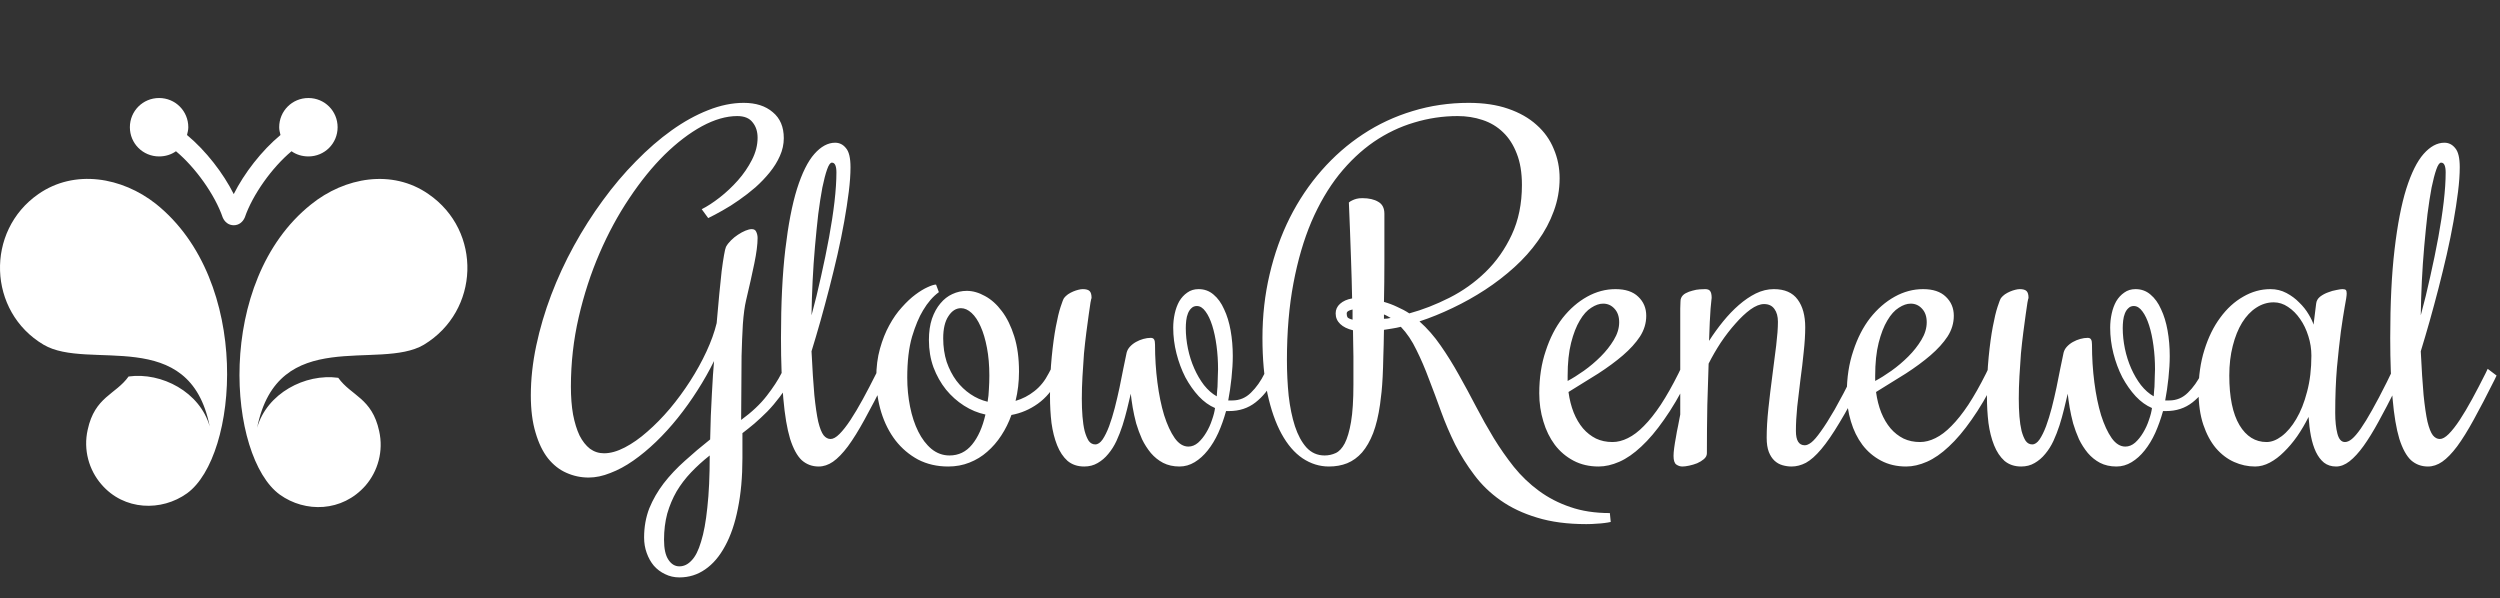
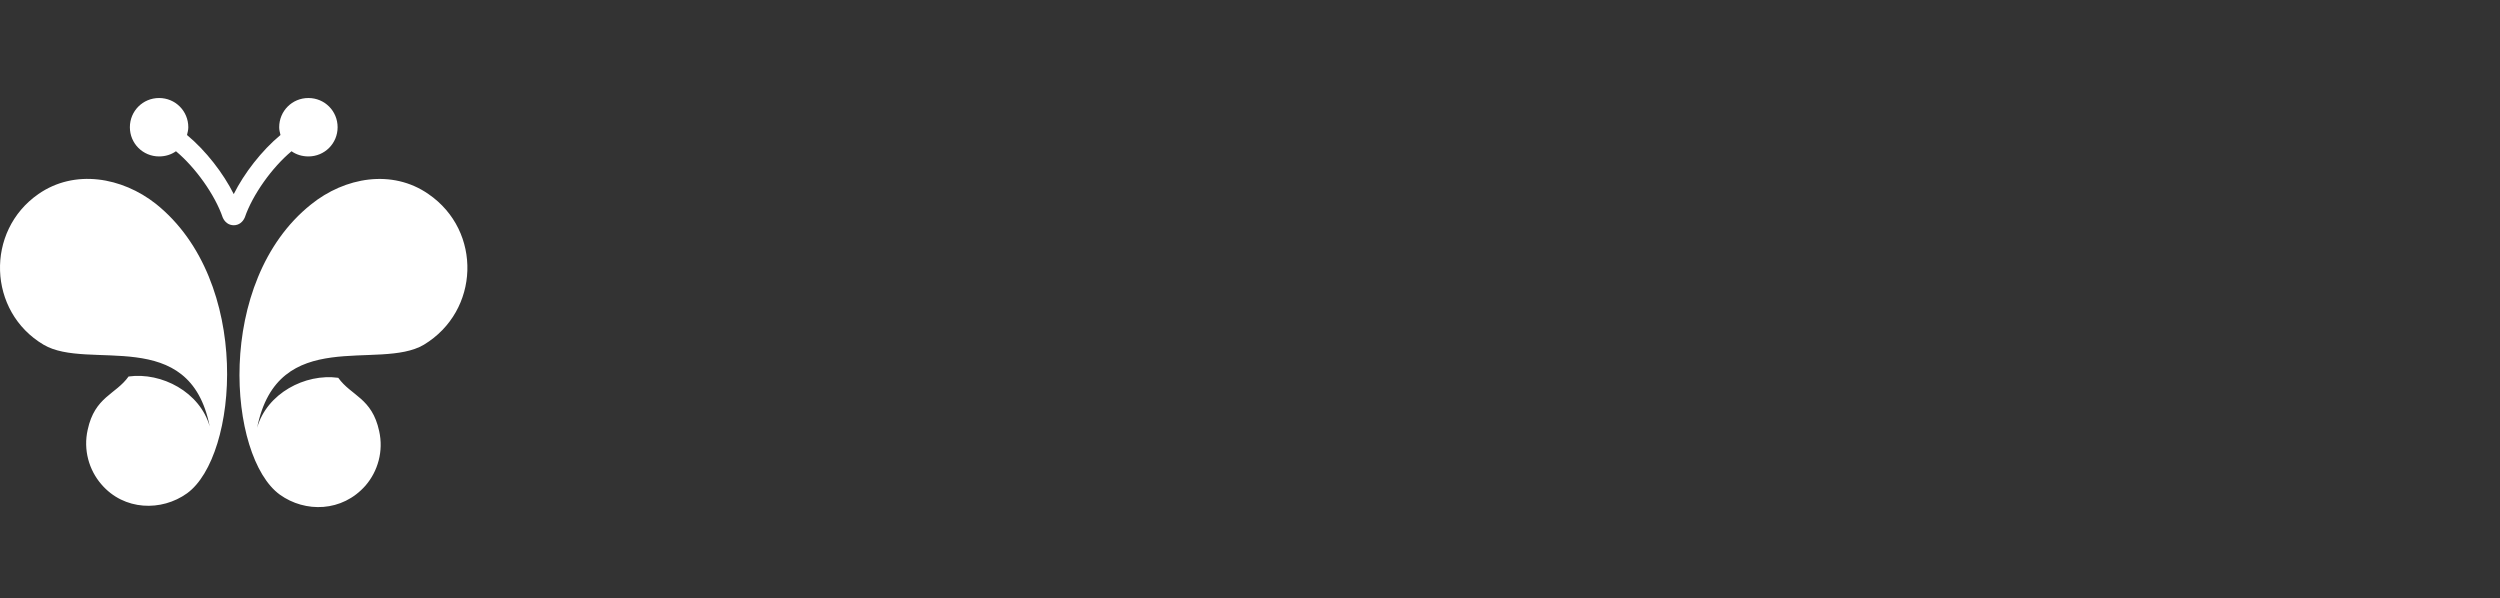
<svg xmlns="http://www.w3.org/2000/svg" width="209" height="50" viewBox="0 0 209 50" fill="none">
  <rect x="0" y="0" width="209" height="50" fill="#333333" stroke="none" />
-   <path d="M66.069 31.775C65.815 32.27 65.519 32.741 65.181 33.188C64.856 33.622 64.511 34.027 64.149 34.401C63.787 34.763 63.425 35.101 63.063 35.415C62.701 35.717 62.369 35.982 62.067 36.212V38.294C62.067 39.875 61.94 41.281 61.687 42.513C61.446 43.744 61.089 44.788 60.619 45.645C60.16 46.502 59.605 47.154 58.953 47.601C58.313 48.047 57.595 48.271 56.798 48.271C56.364 48.271 55.965 48.18 55.603 47.999C55.241 47.83 54.927 47.595 54.661 47.293C54.408 46.991 54.209 46.635 54.064 46.225C53.919 45.826 53.847 45.398 53.847 44.939C53.847 44.058 53.992 43.243 54.281 42.495C54.583 41.758 54.987 41.058 55.494 40.394C56.001 39.742 56.587 39.121 57.251 38.529C57.915 37.926 58.621 37.328 59.369 36.737C59.381 36.073 59.399 35.415 59.424 34.763C59.46 34.111 59.49 33.496 59.514 32.916C59.55 32.337 59.581 31.812 59.605 31.341C59.641 30.87 59.671 30.484 59.695 30.182C59.285 31.015 58.82 31.836 58.301 32.645C57.794 33.441 57.251 34.202 56.671 34.926C56.092 35.65 55.482 36.32 54.843 36.936C54.215 37.539 53.581 38.065 52.941 38.511C52.302 38.958 51.662 39.302 51.022 39.543C50.394 39.797 49.791 39.923 49.211 39.923C48.56 39.923 47.938 39.791 47.346 39.525C46.767 39.272 46.254 38.867 45.807 38.312C45.373 37.757 45.029 37.044 44.775 36.175C44.51 35.306 44.377 34.268 44.377 33.061C44.377 31.709 44.528 30.321 44.83 28.896C45.131 27.472 45.548 26.06 46.079 24.66C46.61 23.259 47.244 21.889 47.98 20.549C48.717 19.209 49.519 17.948 50.388 16.765C51.258 15.57 52.181 14.477 53.159 13.488C54.136 12.486 55.132 11.623 56.146 10.898C57.16 10.174 58.174 9.613 59.188 9.215C60.214 8.804 61.21 8.599 62.176 8.599C63.19 8.599 63.998 8.858 64.602 9.377C65.218 9.884 65.525 10.609 65.525 11.55C65.525 12.057 65.417 12.552 65.2 13.035C64.994 13.506 64.711 13.964 64.349 14.411C63.998 14.846 63.6 15.262 63.154 15.661C62.707 16.047 62.248 16.403 61.777 16.729C61.319 17.055 60.86 17.344 60.401 17.598C59.955 17.851 59.556 18.063 59.206 18.232L58.663 17.489C59.122 17.26 59.623 16.934 60.166 16.512C60.709 16.089 61.216 15.612 61.687 15.081C62.158 14.55 62.55 13.977 62.864 13.361C63.178 12.745 63.335 12.13 63.335 11.514C63.335 10.995 63.196 10.566 62.918 10.229C62.653 9.878 62.224 9.703 61.633 9.703C60.715 9.703 59.731 9.987 58.681 10.554C57.643 11.122 56.605 11.912 55.567 12.926C54.541 13.94 53.557 15.153 52.615 16.566C51.674 17.966 50.841 19.505 50.117 21.183C49.392 22.861 48.813 24.641 48.379 26.524C47.944 28.408 47.727 30.339 47.727 32.319C47.727 33.188 47.787 33.966 47.908 34.654C48.041 35.343 48.222 35.928 48.451 36.411C48.692 36.882 48.982 37.25 49.32 37.515C49.67 37.769 50.062 37.895 50.497 37.895C51.028 37.895 51.608 37.733 52.235 37.407C52.863 37.081 53.491 36.64 54.118 36.085C54.758 35.53 55.386 34.89 56.001 34.166C56.617 33.429 57.184 32.657 57.703 31.848C58.222 31.039 58.675 30.218 59.061 29.385C59.448 28.552 59.731 27.762 59.913 27.013C59.985 26.132 60.057 25.329 60.13 24.605C60.202 23.869 60.269 23.223 60.329 22.668C60.401 22.113 60.468 21.666 60.528 21.328C60.588 20.978 60.643 20.748 60.691 20.64C60.788 20.459 60.926 20.278 61.108 20.097C61.289 19.916 61.482 19.759 61.687 19.626C61.904 19.481 62.115 19.366 62.321 19.282C62.526 19.197 62.701 19.155 62.846 19.155C63.039 19.155 63.166 19.233 63.226 19.39C63.298 19.547 63.335 19.716 63.335 19.898C63.335 20.429 63.244 21.135 63.063 22.016C62.882 22.897 62.653 23.923 62.375 25.094C62.254 25.601 62.164 26.271 62.103 27.104C62.055 27.925 62.019 28.806 61.995 29.747C61.983 30.677 61.977 31.619 61.977 32.572C61.977 33.514 61.971 34.359 61.959 35.107C62.852 34.455 63.564 33.785 64.095 33.097C64.638 32.397 65.049 31.769 65.326 31.214L65.525 30.834L66.268 31.395L66.069 31.775ZM59.333 38.077C58.766 38.523 58.247 38.994 57.776 39.489C57.305 39.984 56.901 40.515 56.563 41.082C56.237 41.65 55.977 42.265 55.784 42.929C55.603 43.605 55.513 44.335 55.513 45.12C55.513 45.868 55.633 46.424 55.875 46.786C56.116 47.16 56.424 47.347 56.798 47.347C57.172 47.347 57.51 47.184 57.812 46.858C58.126 46.544 58.392 46.019 58.609 45.283C58.838 44.559 59.013 43.605 59.134 42.422C59.267 41.239 59.333 39.791 59.333 38.077ZM69.437 36.7C69.654 36.7 69.901 36.562 70.179 36.284C70.469 35.994 70.776 35.602 71.102 35.107C71.428 34.612 71.772 34.033 72.135 33.369C72.497 32.705 72.871 31.987 73.257 31.214L73.438 30.834L74.18 31.395L73.999 31.775C73.36 33.055 72.786 34.153 72.279 35.071C71.784 35.976 71.32 36.725 70.885 37.316C70.451 37.895 70.034 38.324 69.636 38.602C69.249 38.867 68.851 39 68.441 39C67.897 39 67.427 38.825 67.028 38.475C66.642 38.113 66.316 37.515 66.051 36.682C65.797 35.837 65.61 34.727 65.489 33.351C65.356 31.975 65.29 30.273 65.29 28.245C65.29 25.372 65.411 22.909 65.652 20.857C65.894 18.793 66.22 17.103 66.63 15.787C67.052 14.459 67.535 13.488 68.079 12.872C68.634 12.244 69.213 11.931 69.817 11.931C70.179 11.931 70.481 12.081 70.722 12.383C70.976 12.673 71.102 13.204 71.102 13.977C71.102 14.58 71.054 15.268 70.957 16.041C70.861 16.813 70.734 17.64 70.577 18.521C70.42 19.402 70.233 20.32 70.016 21.274C69.799 22.215 69.569 23.157 69.328 24.098C69.087 25.028 68.839 25.945 68.586 26.85C68.332 27.744 68.085 28.583 67.843 29.367C67.916 30.852 67.994 32.071 68.079 33.025C68.175 33.966 68.284 34.709 68.404 35.252C68.537 35.795 68.688 36.175 68.857 36.393C69.026 36.598 69.219 36.7 69.437 36.7ZM69.925 14.411C69.925 14.158 69.895 13.959 69.835 13.814C69.775 13.669 69.678 13.596 69.545 13.596C69.412 13.596 69.28 13.783 69.147 14.158C69.014 14.532 68.881 15.039 68.749 15.679C68.628 16.318 68.513 17.061 68.404 17.906C68.308 18.751 68.217 19.65 68.133 20.604C68.048 21.545 67.982 22.511 67.934 23.501C67.885 24.491 67.855 25.444 67.843 26.361C68.133 25.299 68.398 24.213 68.64 23.102C68.893 21.98 69.117 20.893 69.31 19.843C69.503 18.793 69.654 17.803 69.763 16.874C69.871 15.932 69.925 15.111 69.925 14.411ZM88.612 31.395L88.412 31.775C88.002 32.596 87.453 33.254 86.765 33.749C86.089 34.232 85.352 34.546 84.556 34.691C84.338 35.306 84.055 35.88 83.705 36.411C83.367 36.93 82.974 37.383 82.528 37.769C82.093 38.155 81.598 38.457 81.043 38.674C80.5 38.891 79.908 39 79.269 39C78.339 39 77.5 38.807 76.752 38.421C76.015 38.022 75.388 37.491 74.869 36.827C74.35 36.151 73.951 35.367 73.674 34.473C73.396 33.568 73.257 32.602 73.257 31.576C73.257 30.683 73.36 29.874 73.565 29.15C73.77 28.414 74.03 27.762 74.344 27.194C74.657 26.615 75.007 26.114 75.394 25.692C75.78 25.257 76.16 24.901 76.534 24.623C76.909 24.346 77.247 24.14 77.548 24.008C77.862 23.863 78.098 23.79 78.254 23.79L78.49 24.424C77.995 24.786 77.554 25.293 77.168 25.945C76.83 26.5 76.522 27.237 76.245 28.154C75.979 29.072 75.846 30.212 75.846 31.576C75.846 32.409 75.925 33.218 76.082 34.003C76.239 34.787 76.468 35.481 76.77 36.085C77.072 36.688 77.44 37.171 77.874 37.533C78.321 37.895 78.822 38.077 79.377 38.077C80.138 38.077 80.765 37.775 81.26 37.171C81.767 36.556 82.141 35.717 82.383 34.654C81.755 34.522 81.158 34.274 80.59 33.912C80.023 33.55 79.522 33.103 79.087 32.572C78.653 32.029 78.303 31.407 78.037 30.707C77.784 30.007 77.657 29.247 77.657 28.426C77.657 27.75 77.742 27.158 77.91 26.651C78.092 26.132 78.327 25.704 78.617 25.366C78.906 25.016 79.238 24.756 79.612 24.587C79.999 24.406 80.403 24.316 80.826 24.316C81.321 24.316 81.828 24.46 82.347 24.75C82.866 25.028 83.337 25.45 83.759 26.017C84.181 26.573 84.525 27.273 84.791 28.118C85.057 28.963 85.189 29.947 85.189 31.069C85.189 31.492 85.165 31.908 85.117 32.319C85.069 32.729 84.996 33.127 84.9 33.514C85.479 33.345 86.004 33.073 86.475 32.699C86.958 32.325 87.356 31.83 87.67 31.214L87.869 30.834L88.612 31.395ZM78.852 28.281C78.852 28.993 78.949 29.651 79.142 30.255C79.347 30.846 79.619 31.371 79.957 31.83C80.294 32.276 80.687 32.651 81.133 32.952C81.58 33.254 82.057 33.465 82.564 33.586C82.624 33.248 82.66 32.898 82.672 32.536C82.697 32.162 82.709 31.782 82.709 31.395C82.709 30.538 82.642 29.766 82.51 29.078C82.377 28.377 82.202 27.786 81.984 27.303C81.767 26.808 81.514 26.428 81.224 26.162C80.934 25.897 80.639 25.764 80.337 25.764C79.926 25.764 79.576 25.987 79.287 26.434C78.997 26.869 78.852 27.484 78.852 28.281ZM90.639 39C90.084 39 89.62 38.843 89.245 38.529C88.883 38.203 88.593 37.769 88.376 37.225C88.159 36.682 88.002 36.061 87.905 35.361C87.821 34.648 87.779 33.906 87.779 33.133C87.779 31.914 87.827 30.816 87.924 29.838C88.02 28.86 88.135 28.021 88.267 27.321C88.4 26.609 88.533 26.054 88.666 25.655C88.799 25.245 88.895 24.997 88.956 24.913C89.04 24.804 89.149 24.702 89.281 24.605C89.426 24.509 89.571 24.43 89.716 24.37C89.861 24.309 90.006 24.261 90.151 24.225C90.296 24.189 90.416 24.171 90.513 24.171C90.79 24.171 90.984 24.225 91.092 24.334C91.201 24.442 91.255 24.635 91.255 24.913C91.243 24.913 91.213 25.04 91.165 25.293C91.128 25.535 91.08 25.867 91.02 26.289C90.959 26.712 90.893 27.206 90.82 27.774C90.748 28.329 90.682 28.921 90.621 29.548C90.573 30.176 90.531 30.816 90.495 31.468C90.458 32.107 90.44 32.729 90.44 33.333C90.44 33.864 90.458 34.359 90.495 34.817C90.531 35.276 90.591 35.68 90.676 36.031C90.772 36.381 90.887 36.658 91.02 36.863C91.165 37.057 91.346 37.153 91.563 37.153C91.78 37.153 91.985 37.014 92.179 36.737C92.372 36.447 92.553 36.079 92.722 35.632C92.891 35.173 93.048 34.666 93.192 34.111C93.337 33.544 93.47 32.977 93.591 32.409C93.712 31.83 93.82 31.287 93.917 30.78C94.025 30.261 94.116 29.826 94.188 29.476C94.237 29.295 94.327 29.132 94.46 28.987C94.605 28.83 94.774 28.697 94.967 28.589C95.16 28.48 95.365 28.395 95.583 28.335C95.8 28.275 96.005 28.245 96.198 28.245C96.343 28.245 96.44 28.293 96.488 28.39C96.536 28.474 96.56 28.613 96.56 28.806C96.56 29.892 96.627 30.949 96.76 31.975C96.892 33.001 97.079 33.912 97.321 34.709C97.574 35.505 97.87 36.145 98.208 36.628C98.546 37.099 98.926 37.334 99.349 37.334C99.638 37.334 99.91 37.225 100.164 37.008C100.417 36.779 100.64 36.501 100.834 36.175C101.039 35.837 101.202 35.481 101.322 35.107C101.455 34.733 101.54 34.401 101.576 34.111C101.093 33.906 100.64 33.58 100.218 33.133C99.795 32.675 99.421 32.144 99.095 31.54C98.781 30.924 98.534 30.261 98.353 29.548C98.172 28.836 98.081 28.118 98.081 27.394C98.081 26.995 98.124 26.603 98.208 26.217C98.293 25.83 98.419 25.486 98.588 25.185C98.769 24.883 98.993 24.641 99.258 24.46C99.524 24.267 99.838 24.171 100.2 24.171C100.683 24.171 101.099 24.322 101.449 24.623C101.811 24.925 102.107 25.335 102.336 25.855C102.578 26.361 102.759 26.953 102.88 27.629C103 28.305 103.061 29.017 103.061 29.766C103.061 30.321 103.024 30.936 102.952 31.613C102.88 32.288 102.789 32.91 102.68 33.477H103.024C103.628 33.477 104.147 33.26 104.582 32.826C105.028 32.391 105.408 31.854 105.722 31.214L105.903 30.834L106.646 31.395L106.465 31.775C106.078 32.536 105.577 33.158 104.962 33.64C104.346 34.123 103.61 34.365 102.753 34.365H102.499C102.318 35.017 102.101 35.626 101.848 36.194C101.594 36.749 101.298 37.238 100.96 37.66C100.634 38.071 100.272 38.396 99.874 38.638C99.475 38.879 99.053 39 98.606 39C98.087 39 97.629 38.897 97.23 38.692C96.844 38.487 96.506 38.215 96.216 37.877C95.927 37.527 95.679 37.141 95.474 36.719C95.281 36.284 95.118 35.843 94.985 35.397C94.864 34.938 94.768 34.498 94.695 34.075C94.623 33.64 94.569 33.254 94.532 32.916C94.436 33.315 94.333 33.743 94.225 34.202C94.116 34.648 93.989 35.101 93.844 35.56C93.7 36.006 93.531 36.441 93.337 36.863C93.144 37.274 92.915 37.636 92.649 37.95C92.396 38.264 92.1 38.517 91.762 38.71C91.436 38.903 91.062 39 90.639 39ZM99.132 27.43C99.132 27.985 99.192 28.558 99.313 29.15C99.433 29.729 99.608 30.279 99.838 30.798C100.067 31.317 100.339 31.782 100.652 32.192C100.978 32.602 101.334 32.916 101.721 33.133C101.733 32.989 101.745 32.82 101.757 32.626C101.781 32.433 101.793 32.234 101.793 32.029C101.805 31.812 101.811 31.606 101.811 31.413C101.823 31.208 101.829 31.027 101.829 30.87C101.829 30.194 101.787 29.542 101.703 28.915C101.618 28.275 101.497 27.707 101.341 27.213C101.184 26.718 100.997 26.325 100.779 26.036C100.562 25.734 100.321 25.583 100.055 25.583C99.874 25.583 99.723 25.643 99.602 25.764C99.482 25.873 99.385 26.017 99.313 26.199C99.24 26.38 99.192 26.579 99.168 26.796C99.144 27.013 99.132 27.225 99.132 27.43ZM122.779 8.599C124.034 8.599 125.133 8.762 126.074 9.088C127.028 9.414 127.825 9.866 128.464 10.446C129.104 11.013 129.581 11.683 129.895 12.456C130.221 13.216 130.384 14.031 130.384 14.9C130.384 15.854 130.221 16.771 129.895 17.652C129.581 18.521 129.14 19.348 128.573 20.133C128.018 20.918 127.36 21.654 126.599 22.342C125.839 23.03 125.024 23.658 124.155 24.225C123.286 24.792 122.38 25.299 121.439 25.746C120.509 26.192 119.586 26.567 118.669 26.869C119.32 27.448 119.912 28.124 120.443 28.896C120.974 29.657 121.481 30.472 121.964 31.341C122.447 32.198 122.924 33.079 123.394 33.984C123.865 34.89 124.36 35.771 124.879 36.628C125.398 37.473 125.96 38.276 126.563 39.036C127.179 39.797 127.873 40.461 128.645 41.028C129.43 41.607 130.305 42.06 131.271 42.386C132.237 42.724 133.341 42.893 134.584 42.893L134.657 43.635C134.5 43.672 134.319 43.702 134.114 43.726C133.945 43.75 133.733 43.768 133.48 43.78C133.226 43.804 132.937 43.816 132.611 43.816C131.042 43.816 129.671 43.635 128.501 43.273C127.33 42.923 126.31 42.44 125.441 41.825C124.583 41.221 123.853 40.515 123.25 39.706C122.646 38.91 122.115 38.065 121.656 37.171C121.21 36.266 120.817 35.349 120.479 34.419C120.141 33.477 119.803 32.572 119.465 31.703C119.139 30.822 118.789 30.007 118.415 29.259C118.053 28.498 117.618 27.852 117.111 27.321C116.87 27.381 116.629 27.43 116.387 27.466C116.158 27.502 115.928 27.538 115.699 27.575C115.687 28.444 115.669 29.198 115.645 29.838C115.633 30.466 115.615 31.021 115.59 31.504C115.566 31.975 115.536 32.391 115.5 32.753C115.464 33.115 115.421 33.465 115.373 33.803C115.24 34.745 115.047 35.548 114.794 36.212C114.54 36.863 114.232 37.401 113.87 37.823C113.508 38.233 113.092 38.535 112.621 38.728C112.162 38.91 111.655 39 111.1 39C110.315 39 109.579 38.771 108.891 38.312C108.215 37.853 107.63 37.171 107.135 36.266C106.64 35.361 106.247 34.238 105.958 32.898C105.68 31.558 105.541 30.007 105.541 28.245C105.541 26.398 105.74 24.629 106.139 22.939C106.537 21.237 107.098 19.662 107.823 18.213C108.559 16.753 109.446 15.431 110.484 14.248C111.523 13.065 112.675 12.057 113.943 11.224C115.222 10.379 116.604 9.734 118.089 9.287C119.586 8.828 121.149 8.599 122.779 8.599ZM111.661 26.199C111.661 25.885 111.782 25.619 112.023 25.402C112.277 25.172 112.615 25.022 113.037 24.949C113.013 23.766 112.983 22.686 112.947 21.708C112.911 20.73 112.881 19.885 112.856 19.173C112.82 18.34 112.79 17.592 112.766 16.928C112.85 16.855 112.947 16.795 113.056 16.747C113.152 16.699 113.267 16.656 113.4 16.62C113.532 16.584 113.695 16.566 113.888 16.566C114.444 16.566 114.89 16.668 115.228 16.874C115.566 17.067 115.735 17.399 115.735 17.869C115.735 19.294 115.735 20.616 115.735 21.835C115.735 23.042 115.723 24.177 115.699 25.239C116.085 25.348 116.454 25.486 116.804 25.655C117.166 25.812 117.504 25.993 117.818 26.199C118.928 25.897 120.045 25.462 121.167 24.895C122.29 24.328 123.298 23.609 124.191 22.74C125.096 21.859 125.827 20.821 126.382 19.626C126.949 18.419 127.233 17.031 127.233 15.461C127.233 14.435 127.088 13.56 126.799 12.836C126.521 12.112 126.141 11.52 125.658 11.061C125.175 10.591 124.602 10.247 123.938 10.029C123.286 9.812 122.592 9.703 121.855 9.703C120.624 9.703 119.411 9.884 118.216 10.247C117.033 10.597 115.91 11.134 114.848 11.858C113.798 12.582 112.826 13.5 111.933 14.61C111.052 15.721 110.285 17.031 109.633 18.54C108.994 20.048 108.493 21.762 108.131 23.682C107.768 25.601 107.587 27.738 107.587 30.091C107.587 31.118 107.636 32.113 107.732 33.079C107.841 34.033 108.016 34.884 108.257 35.632C108.499 36.368 108.819 36.96 109.217 37.407C109.627 37.853 110.134 38.077 110.738 38.077C111.064 38.077 111.372 38.01 111.661 37.877C111.951 37.745 112.205 37.473 112.422 37.063C112.639 36.64 112.814 36.043 112.947 35.27C113.08 34.485 113.146 33.441 113.146 32.138C113.146 31.667 113.146 31.25 113.146 30.888C113.146 30.514 113.146 30.158 113.146 29.82C113.146 29.47 113.14 29.12 113.128 28.77C113.128 28.42 113.122 28.033 113.11 27.611C112.651 27.502 112.295 27.327 112.042 27.086C111.788 26.844 111.661 26.549 111.661 26.199ZM112.585 26.199C112.585 26.319 112.603 26.422 112.639 26.506C112.687 26.591 112.832 26.663 113.074 26.724V25.873C112.748 25.945 112.585 26.054 112.585 26.199ZM115.699 26.651C115.796 26.651 115.886 26.645 115.971 26.633C116.067 26.621 116.164 26.603 116.26 26.579C116.164 26.518 116.067 26.464 115.971 26.416C115.886 26.368 115.796 26.325 115.699 26.289V26.651ZM134.802 36.954C135.224 36.954 135.653 36.845 136.087 36.628C136.534 36.411 136.981 36.073 137.427 35.614C137.886 35.155 138.357 34.564 138.839 33.84C139.322 33.103 139.817 32.228 140.324 31.214L140.505 30.834L141.248 31.395L141.067 31.775C140.415 33.067 139.763 34.172 139.111 35.089C138.471 36.006 137.838 36.755 137.21 37.334C136.594 37.914 135.985 38.336 135.381 38.602C134.778 38.867 134.198 39 133.643 39C132.858 39 132.158 38.837 131.542 38.511C130.927 38.185 130.408 37.745 129.985 37.189C129.563 36.622 129.243 35.97 129.026 35.234C128.796 34.485 128.682 33.701 128.682 32.88C128.682 31.576 128.863 30.393 129.225 29.331C129.575 28.257 130.046 27.339 130.637 26.579C131.241 25.818 131.923 25.227 132.683 24.804C133.444 24.382 134.234 24.171 135.055 24.171C135.888 24.171 136.522 24.382 136.956 24.804C137.403 25.227 137.626 25.758 137.626 26.398C137.626 27.013 137.451 27.593 137.101 28.136C136.751 28.667 136.274 29.192 135.671 29.711C135.079 30.218 134.391 30.725 133.607 31.232C132.822 31.727 131.995 32.24 131.126 32.771C131.211 33.399 131.355 33.972 131.561 34.491C131.766 34.998 132.025 35.439 132.339 35.813C132.653 36.175 133.015 36.459 133.426 36.664C133.836 36.857 134.295 36.954 134.802 36.954ZM135.363 26.941C135.363 26.458 135.23 26.078 134.965 25.8C134.711 25.523 134.397 25.384 134.023 25.384C133.709 25.384 133.377 25.498 133.027 25.728C132.677 25.945 132.357 26.301 132.068 26.796C131.778 27.279 131.536 27.901 131.343 28.661C131.15 29.422 131.054 30.345 131.054 31.431V31.848C131.464 31.631 131.917 31.347 132.412 30.997C132.919 30.635 133.389 30.236 133.824 29.802C134.258 29.367 134.621 28.909 134.91 28.426C135.212 27.931 135.363 27.436 135.363 26.941ZM147.476 25.42C147.138 25.42 146.758 25.571 146.336 25.873C145.925 26.174 145.509 26.567 145.086 27.05C144.664 27.52 144.253 28.052 143.855 28.643C143.469 29.235 143.131 29.82 142.841 30.399C142.805 31.462 142.769 32.62 142.732 33.876C142.708 35.131 142.696 36.471 142.696 37.895C142.696 38.077 142.612 38.239 142.443 38.384C142.286 38.517 142.099 38.632 141.881 38.728C141.664 38.813 141.441 38.879 141.211 38.928C140.982 38.976 140.795 39 140.65 39C140.469 39 140.3 38.946 140.143 38.837C139.986 38.728 139.908 38.487 139.908 38.113C139.908 37.932 139.926 37.708 139.962 37.443C139.998 37.165 140.047 36.869 140.107 36.556C140.155 36.242 140.216 35.922 140.288 35.596C140.348 35.258 140.409 34.944 140.469 34.654V25.8C140.469 25.559 140.475 25.372 140.487 25.239C140.487 25.094 140.505 24.985 140.541 24.913C140.614 24.744 140.741 24.611 140.922 24.515C141.103 24.418 141.296 24.346 141.501 24.297C141.706 24.237 141.906 24.201 142.099 24.189C142.292 24.177 142.443 24.171 142.551 24.171C142.757 24.171 142.895 24.225 142.968 24.334C143.052 24.442 143.095 24.635 143.095 24.913C143.095 24.877 143.064 25.172 143.004 25.8C142.956 26.428 142.913 27.327 142.877 28.498C143.239 27.931 143.632 27.388 144.054 26.869C144.477 26.349 144.917 25.891 145.376 25.492C145.835 25.094 146.305 24.774 146.788 24.533C147.283 24.291 147.784 24.171 148.291 24.171C149.196 24.171 149.86 24.46 150.283 25.04C150.705 25.607 150.917 26.38 150.917 27.357C150.917 27.973 150.874 28.661 150.79 29.422C150.717 30.17 150.627 30.936 150.518 31.721C150.422 32.494 150.331 33.254 150.247 34.003C150.174 34.739 150.138 35.415 150.138 36.031C150.138 36.827 150.385 37.225 150.88 37.225C151.037 37.225 151.218 37.147 151.424 36.99C151.641 36.821 151.906 36.513 152.22 36.067C152.546 35.62 152.932 35.011 153.379 34.238C153.826 33.453 154.357 32.445 154.973 31.214L155.154 30.834L155.896 31.395L155.715 31.775C154.991 33.224 154.345 34.413 153.777 35.343C153.222 36.272 152.715 37.008 152.257 37.551C151.798 38.095 151.369 38.475 150.971 38.692C150.573 38.897 150.174 39 149.776 39C149.522 39 149.269 38.964 149.015 38.891C148.762 38.819 148.539 38.692 148.345 38.511C148.152 38.33 147.995 38.089 147.875 37.787C147.754 37.473 147.694 37.075 147.694 36.592C147.694 35.867 147.742 35.053 147.838 34.147C147.935 33.242 148.044 32.337 148.164 31.431C148.285 30.526 148.394 29.675 148.49 28.878C148.587 28.07 148.635 27.412 148.635 26.905C148.635 26.458 148.539 26.102 148.345 25.836C148.152 25.559 147.863 25.42 147.476 25.42ZM160.513 36.954C160.936 36.954 161.364 36.845 161.799 36.628C162.245 36.411 162.692 36.073 163.139 35.614C163.597 35.155 164.068 34.564 164.551 33.84C165.034 33.103 165.529 32.228 166.036 31.214L166.217 30.834L166.959 31.395L166.778 31.775C166.126 33.067 165.474 34.172 164.823 35.089C164.183 36.006 163.549 36.755 162.921 37.334C162.306 37.914 161.696 38.336 161.093 38.602C160.489 38.867 159.91 39 159.354 39C158.57 39 157.87 38.837 157.254 38.511C156.638 38.185 156.119 37.745 155.697 37.189C155.274 36.622 154.954 35.97 154.737 35.234C154.508 34.485 154.393 33.701 154.393 32.88C154.393 31.576 154.574 30.393 154.936 29.331C155.286 28.257 155.757 27.339 156.349 26.579C156.952 25.818 157.634 25.227 158.395 24.804C159.155 24.382 159.946 24.171 160.767 24.171C161.6 24.171 162.233 24.382 162.668 24.804C163.114 25.227 163.338 25.758 163.338 26.398C163.338 27.013 163.163 27.593 162.813 28.136C162.463 28.667 161.986 29.192 161.382 29.711C160.791 30.218 160.103 30.725 159.318 31.232C158.533 31.727 157.707 32.24 156.837 32.771C156.922 33.399 157.067 33.972 157.272 34.491C157.477 34.998 157.737 35.439 158.051 35.813C158.364 36.175 158.727 36.459 159.137 36.664C159.547 36.857 160.006 36.954 160.513 36.954ZM161.074 26.941C161.074 26.458 160.942 26.078 160.676 25.8C160.423 25.523 160.109 25.384 159.735 25.384C159.421 25.384 159.089 25.498 158.739 25.728C158.389 25.945 158.069 26.301 157.779 26.796C157.489 27.279 157.248 27.901 157.055 28.661C156.862 29.422 156.765 30.345 156.765 31.431V31.848C157.175 31.631 157.628 31.347 158.123 30.997C158.63 30.635 159.101 30.236 159.535 29.802C159.97 29.367 160.332 28.909 160.622 28.426C160.924 27.931 161.074 27.436 161.074 26.941ZM168.969 39C168.414 39 167.949 38.843 167.575 38.529C167.213 38.203 166.923 37.769 166.706 37.225C166.488 36.682 166.331 36.061 166.235 35.361C166.15 34.648 166.108 33.906 166.108 33.133C166.108 31.914 166.156 30.816 166.253 29.838C166.35 28.86 166.464 28.021 166.597 27.321C166.73 26.609 166.863 26.054 166.995 25.655C167.128 25.245 167.225 24.997 167.285 24.913C167.37 24.804 167.478 24.702 167.611 24.605C167.756 24.509 167.901 24.43 168.046 24.37C168.19 24.309 168.335 24.261 168.48 24.225C168.625 24.189 168.746 24.171 168.842 24.171C169.12 24.171 169.313 24.225 169.422 24.334C169.53 24.442 169.585 24.635 169.585 24.913C169.573 24.913 169.542 25.04 169.494 25.293C169.458 25.535 169.41 25.867 169.349 26.289C169.289 26.712 169.222 27.206 169.15 27.774C169.078 28.329 169.011 28.921 168.951 29.548C168.903 30.176 168.86 30.816 168.824 31.468C168.788 32.107 168.77 32.729 168.77 33.333C168.77 33.864 168.788 34.359 168.824 34.817C168.86 35.276 168.921 35.68 169.005 36.031C169.102 36.381 169.216 36.658 169.349 36.863C169.494 37.057 169.675 37.153 169.892 37.153C170.11 37.153 170.315 37.014 170.508 36.737C170.701 36.447 170.882 36.079 171.051 35.632C171.22 35.173 171.377 34.666 171.522 34.111C171.667 33.544 171.8 32.977 171.92 32.409C172.041 31.83 172.15 31.287 172.246 30.78C172.355 30.261 172.445 29.826 172.518 29.476C172.566 29.295 172.657 29.132 172.789 28.987C172.934 28.83 173.103 28.697 173.296 28.589C173.49 28.48 173.695 28.395 173.912 28.335C174.129 28.275 174.335 28.245 174.528 28.245C174.673 28.245 174.769 28.293 174.817 28.39C174.866 28.474 174.89 28.613 174.89 28.806C174.89 29.892 174.956 30.949 175.089 31.975C175.222 33.001 175.409 33.912 175.65 34.709C175.904 35.505 176.2 36.145 176.538 36.628C176.876 37.099 177.256 37.334 177.678 37.334C177.968 37.334 178.24 37.225 178.493 37.008C178.747 36.779 178.97 36.501 179.163 36.175C179.368 35.837 179.531 35.481 179.652 35.107C179.785 34.733 179.869 34.401 179.905 34.111C179.423 33.906 178.97 33.58 178.547 33.133C178.125 32.675 177.751 32.144 177.425 31.54C177.111 30.924 176.863 30.261 176.682 29.548C176.501 28.836 176.411 28.118 176.411 27.394C176.411 26.995 176.453 26.603 176.538 26.217C176.622 25.83 176.749 25.486 176.918 25.185C177.099 24.883 177.322 24.641 177.588 24.46C177.853 24.267 178.167 24.171 178.529 24.171C179.012 24.171 179.429 24.322 179.779 24.623C180.141 24.925 180.437 25.335 180.666 25.855C180.907 26.361 181.088 26.953 181.209 27.629C181.33 28.305 181.39 29.017 181.39 29.766C181.39 30.321 181.354 30.936 181.282 31.613C181.209 32.288 181.119 32.91 181.01 33.477H181.354C181.957 33.477 182.477 33.26 182.911 32.826C183.358 32.391 183.738 31.854 184.052 31.214L184.233 30.834L184.975 31.395L184.794 31.775C184.408 32.536 183.907 33.158 183.291 33.64C182.676 34.123 181.939 34.365 181.082 34.365H180.829C180.648 35.017 180.43 35.626 180.177 36.194C179.924 36.749 179.628 37.238 179.29 37.66C178.964 38.071 178.602 38.396 178.203 38.638C177.805 38.879 177.383 39 176.936 39C176.417 39 175.958 38.897 175.56 38.692C175.174 38.487 174.836 38.215 174.546 37.877C174.256 37.527 174.009 37.141 173.803 36.719C173.61 36.284 173.447 35.843 173.315 35.397C173.194 34.938 173.097 34.498 173.025 34.075C172.952 33.64 172.898 33.254 172.862 32.916C172.765 33.315 172.663 33.743 172.554 34.202C172.445 34.648 172.319 35.101 172.174 35.56C172.029 36.006 171.86 36.441 171.667 36.863C171.474 37.274 171.244 37.636 170.979 37.95C170.725 38.264 170.43 38.517 170.092 38.71C169.766 38.903 169.391 39 168.969 39ZM177.461 27.43C177.461 27.985 177.521 28.558 177.642 29.15C177.763 29.729 177.938 30.279 178.167 30.798C178.397 31.317 178.668 31.782 178.982 32.192C179.308 32.602 179.664 32.916 180.05 33.133C180.062 32.989 180.074 32.82 180.086 32.626C180.111 32.433 180.123 32.234 180.123 32.029C180.135 31.812 180.141 31.606 180.141 31.413C180.153 31.208 180.159 31.027 180.159 30.87C180.159 30.194 180.117 29.542 180.032 28.915C179.948 28.275 179.827 27.707 179.67 27.213C179.513 26.718 179.326 26.325 179.109 26.036C178.891 25.734 178.65 25.583 178.384 25.583C178.203 25.583 178.052 25.643 177.932 25.764C177.811 25.873 177.714 26.017 177.642 26.199C177.57 26.38 177.521 26.579 177.497 26.796C177.473 27.013 177.461 27.225 177.461 27.43ZM195.224 34.51C195.224 35.198 195.284 35.777 195.405 36.248C195.525 36.719 195.737 36.954 196.038 36.954C196.22 36.954 196.413 36.869 196.618 36.7C196.835 36.519 197.083 36.23 197.36 35.831C197.638 35.433 197.952 34.92 198.302 34.292C198.664 33.653 199.074 32.874 199.533 31.956L200.076 30.834L200.819 31.395L200.275 32.518C199.768 33.532 199.292 34.443 198.845 35.252C198.41 36.049 197.994 36.725 197.596 37.28C197.197 37.835 196.805 38.264 196.419 38.565C196.044 38.855 195.67 39 195.296 39C194.898 39 194.56 38.891 194.282 38.674C194.017 38.457 193.793 38.161 193.612 37.787C193.431 37.401 193.292 36.96 193.196 36.465C193.099 35.958 193.033 35.421 192.997 34.854C192.707 35.433 192.387 35.976 192.037 36.483C191.687 36.978 191.319 37.413 190.932 37.787C190.558 38.161 190.166 38.457 189.755 38.674C189.345 38.891 188.935 39 188.524 39C187.921 39 187.335 38.873 186.768 38.62C186.2 38.366 185.694 37.98 185.247 37.461C184.812 36.942 184.462 36.29 184.197 35.505C183.931 34.709 183.798 33.773 183.798 32.699C183.798 31.444 183.961 30.297 184.287 29.259C184.613 28.208 185.054 27.309 185.609 26.561C186.164 25.8 186.804 25.215 187.528 24.804C188.253 24.382 189.013 24.171 189.81 24.171C190.293 24.171 190.739 24.279 191.15 24.497C191.56 24.714 191.916 24.979 192.218 25.293C192.532 25.595 192.791 25.921 192.997 26.271C193.202 26.609 193.341 26.899 193.413 27.14L193.63 25.384C193.654 25.154 193.763 24.961 193.956 24.804C194.161 24.647 194.385 24.527 194.626 24.442C194.868 24.346 195.103 24.279 195.332 24.243C195.562 24.195 195.725 24.171 195.821 24.171C195.966 24.171 196.063 24.195 196.111 24.243C196.159 24.291 196.183 24.388 196.183 24.533C196.183 24.714 196.129 25.082 196.02 25.637C195.924 26.18 195.815 26.881 195.694 27.738C195.586 28.583 195.477 29.578 195.369 30.725C195.272 31.872 195.224 33.133 195.224 34.51ZM193.232 29.729C193.232 29.174 193.147 28.631 192.978 28.1C192.809 27.557 192.58 27.08 192.29 26.669C192.001 26.247 191.663 25.909 191.276 25.655C190.902 25.402 190.504 25.275 190.081 25.275C189.562 25.275 189.073 25.426 188.615 25.728C188.168 26.017 187.776 26.434 187.438 26.977C187.112 27.508 186.852 28.154 186.659 28.915C186.466 29.663 186.369 30.49 186.369 31.395C186.369 33.206 186.653 34.588 187.221 35.542C187.788 36.483 188.542 36.954 189.484 36.954C189.894 36.954 190.317 36.791 190.751 36.465C191.198 36.127 191.602 35.65 191.964 35.035C192.339 34.407 192.64 33.647 192.87 32.753C193.111 31.86 193.232 30.852 193.232 29.729ZM203.969 36.7C204.186 36.7 204.434 36.562 204.712 36.284C205.001 35.994 205.309 35.602 205.635 35.107C205.961 34.612 206.305 34.033 206.667 33.369C207.029 32.705 207.403 31.987 207.79 31.214L207.971 30.834L208.713 31.395L208.532 31.775C207.892 33.055 207.319 34.153 206.812 35.071C206.317 35.976 205.852 36.725 205.418 37.316C204.983 37.895 204.567 38.324 204.168 38.602C203.782 38.867 203.384 39 202.973 39C202.43 39 201.959 38.825 201.561 38.475C201.175 38.113 200.849 37.515 200.583 36.682C200.33 35.837 200.143 34.727 200.022 33.351C199.889 31.975 199.823 30.273 199.823 28.245C199.823 25.372 199.943 22.909 200.185 20.857C200.426 18.793 200.752 17.103 201.163 15.787C201.585 14.459 202.068 13.488 202.611 12.872C203.166 12.244 203.746 11.931 204.349 11.931C204.712 11.931 205.013 12.081 205.255 12.383C205.508 12.673 205.635 13.204 205.635 13.977C205.635 14.58 205.587 15.268 205.49 16.041C205.394 16.813 205.267 17.64 205.11 18.521C204.953 19.402 204.766 20.32 204.549 21.274C204.331 22.215 204.102 23.157 203.861 24.098C203.619 25.028 203.372 25.945 203.118 26.85C202.865 27.744 202.617 28.583 202.376 29.367C202.448 30.852 202.527 32.071 202.611 33.025C202.708 33.966 202.816 34.709 202.937 35.252C203.07 35.795 203.221 36.175 203.39 36.393C203.559 36.598 203.752 36.7 203.969 36.7ZM204.458 14.411C204.458 14.158 204.428 13.959 204.368 13.814C204.307 13.669 204.211 13.596 204.078 13.596C203.945 13.596 203.812 13.783 203.679 14.158C203.547 14.532 203.414 15.039 203.281 15.679C203.16 16.318 203.046 17.061 202.937 17.906C202.841 18.751 202.75 19.65 202.665 20.604C202.581 21.545 202.515 22.511 202.466 23.501C202.418 24.491 202.388 25.444 202.376 26.361C202.665 25.299 202.931 24.213 203.172 23.102C203.426 21.98 203.649 20.893 203.842 19.843C204.036 18.793 204.186 17.803 204.295 16.874C204.404 15.932 204.458 15.111 204.458 14.411Z" fill="white" />
  <path d="M13.029 17.04C10.207 14.815 6.245 14.109 3.206 16.226C-1.244 19.319 -1.027 26.049 3.64 28.816C7.385 31.041 15.851 27.134 17.533 35.654C16.719 32.778 13.517 31.096 10.75 31.475C9.664 32.995 7.928 33.158 7.331 35.925C6.951 37.608 7.439 39.29 8.47 40.484C10.37 42.709 13.517 42.763 15.634 41.244C19.921 38.15 21.115 23.498 13.029 17.04ZM35.822 16.226C32.783 14.109 28.821 14.815 25.999 17.094C17.913 23.552 19.053 38.205 23.394 41.352C25.511 42.872 28.604 42.818 30.558 40.593C31.589 39.399 32.077 37.716 31.697 36.034C31.1 33.266 29.364 33.103 28.278 31.584C25.511 31.204 22.309 32.886 21.495 35.763C23.231 27.134 31.697 31.041 35.442 28.816C40.109 25.994 40.326 19.319 35.822 16.226ZM20.464 18.18C21.115 16.28 22.743 14.001 24.371 12.644C24.751 12.915 25.239 13.078 25.782 13.078C27.139 13.078 28.224 11.993 28.224 10.636C28.224 9.279 27.139 8.194 25.782 8.194C24.425 8.194 23.34 9.279 23.34 10.636C23.34 10.853 23.394 11.07 23.448 11.287C21.875 12.59 20.409 14.489 19.541 16.226C18.673 14.489 17.207 12.59 15.634 11.287C15.688 11.07 15.742 10.853 15.742 10.636C15.742 9.279 14.657 8.194 13.3 8.194C11.944 8.194 10.858 9.279 10.858 10.636C10.858 11.993 11.944 13.078 13.3 13.078C13.843 13.078 14.331 12.915 14.711 12.644C16.339 14.001 17.967 16.28 18.619 18.18C18.781 18.559 19.107 18.831 19.541 18.831C19.975 18.831 20.301 18.559 20.464 18.18Z" fill="white" />
</svg>